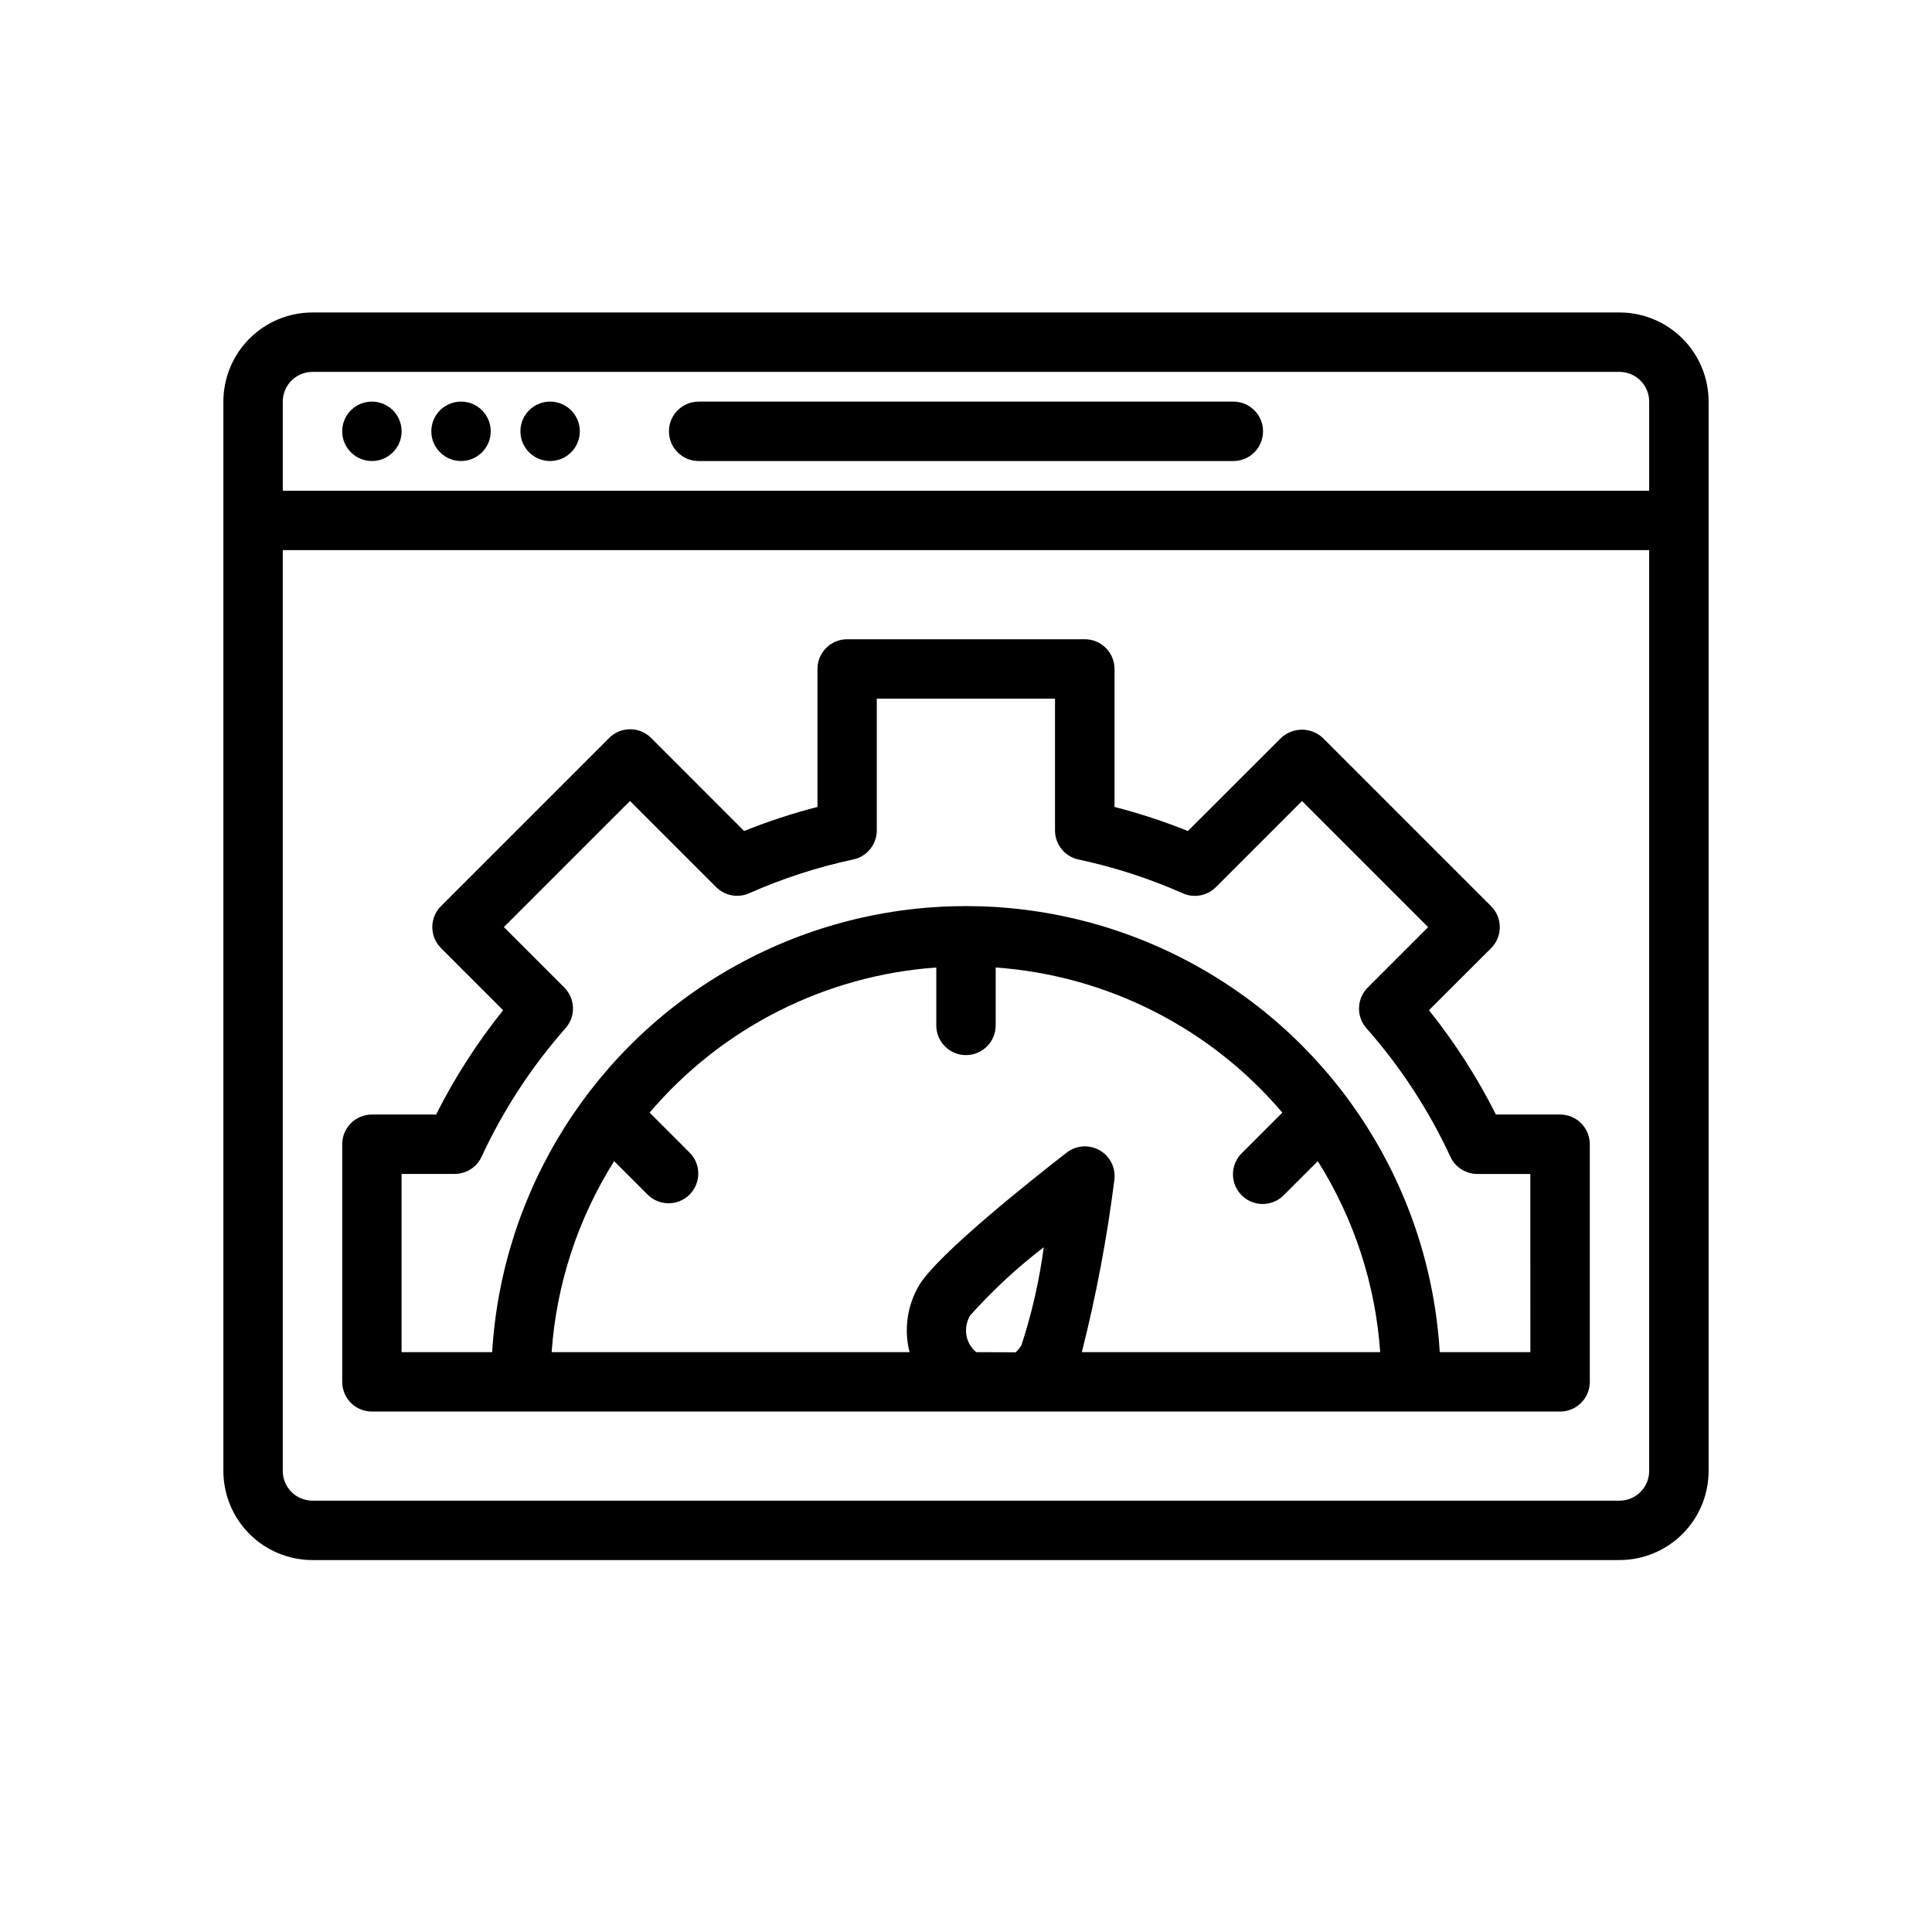
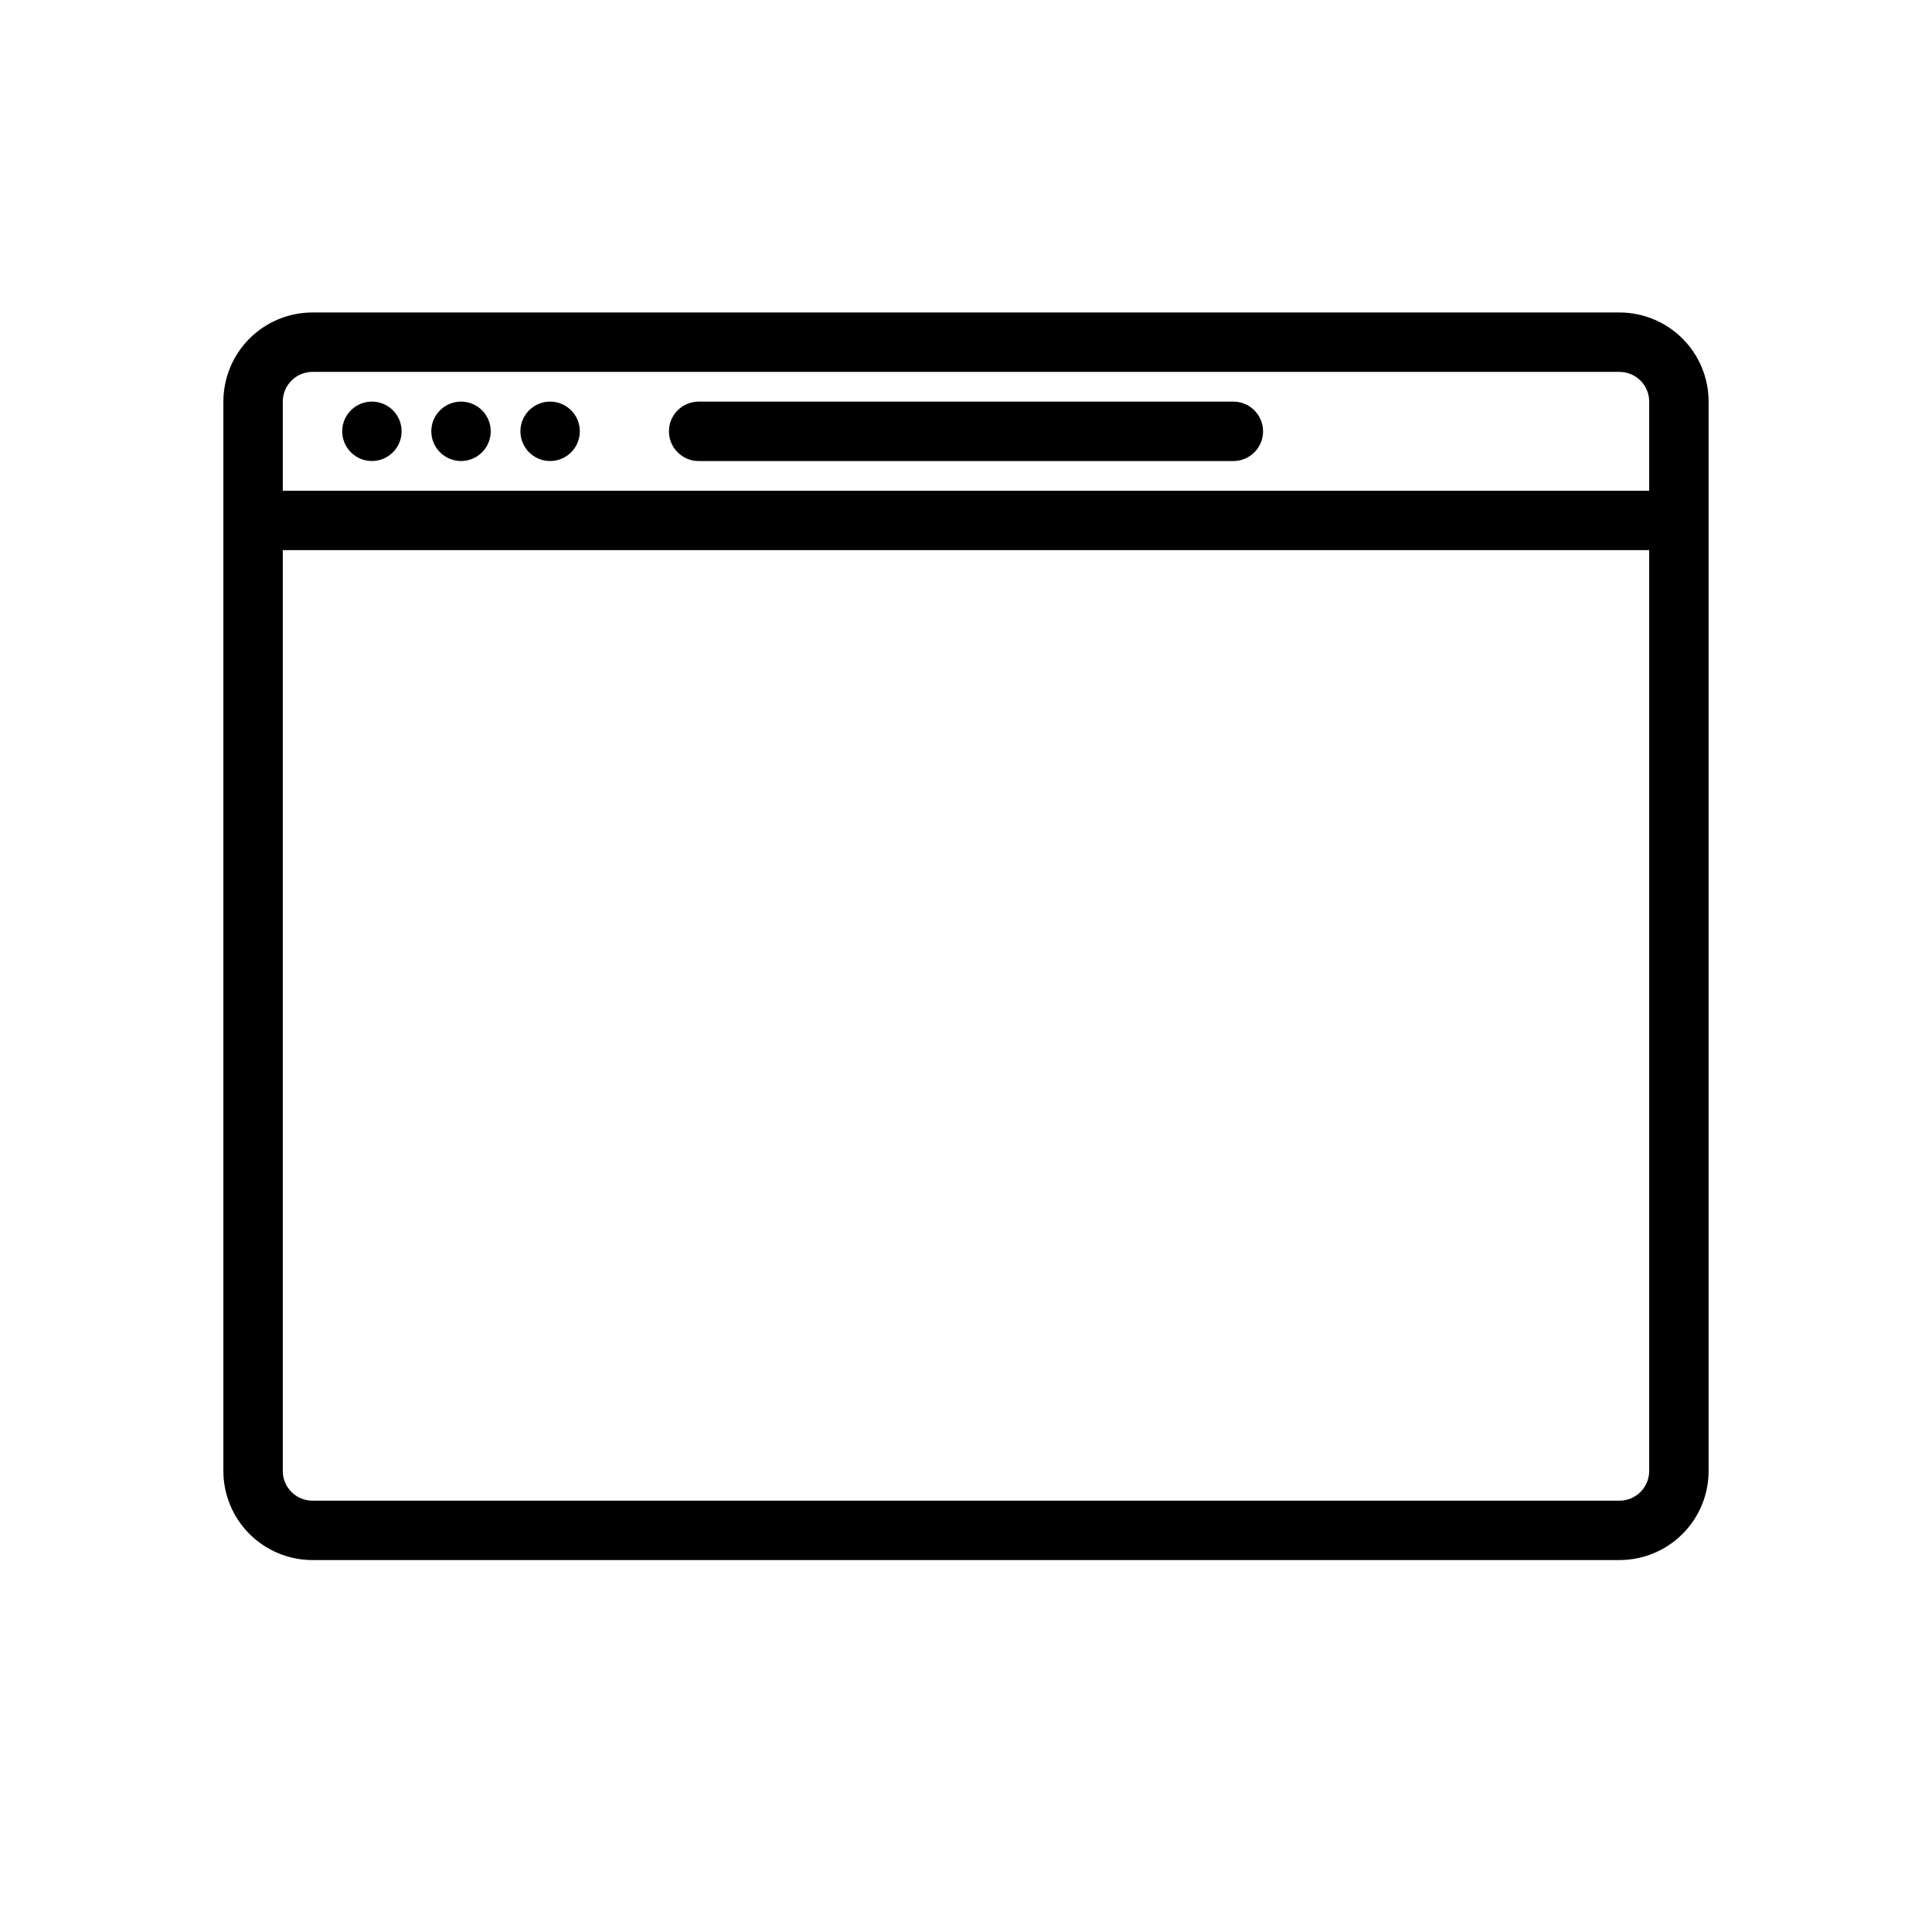
<svg xmlns="http://www.w3.org/2000/svg" fill="#000000" width="800px" height="800px" version="1.1" viewBox="144 144 512 512">
  <g>
    <path d="m573.18 226.81h-346.37c-6.262 0-12.27 2.488-16.699 6.918-4.426 4.43-6.914 10.438-6.914 16.699v283.39c0 6.262 2.488 12.27 6.914 16.699 4.43 4.426 10.438 6.914 16.699 6.914h346.37c6.262 0 12.27-2.488 16.699-6.914 4.43-4.43 6.918-10.438 6.918-16.699v-283.39c0-6.262-2.488-12.27-6.918-16.699-4.43-4.43-10.438-6.918-16.699-6.918zm-346.37 15.746h346.37c2.086 0 4.09 0.828 5.566 2.305 1.477 1.477 2.305 3.481 2.305 5.566v23.617h-362.11v-23.617c0-4.348 3.523-7.871 7.871-7.871zm346.37 299.14h-346.37c-4.348 0-7.871-3.523-7.871-7.871v-244.04h362.11v244.04c0 2.086-0.828 4.09-2.305 5.566s-3.481 2.305-5.566 2.305z" />
    <path d="m250.43 258.3c0 4.348-3.523 7.875-7.871 7.875s-7.871-3.527-7.871-7.875c0-4.348 3.523-7.871 7.871-7.871s7.871 3.523 7.871 7.871" />
    <path d="m274.05 258.3c0 4.348-3.523 7.875-7.871 7.875-4.348 0-7.875-3.527-7.875-7.875 0-4.348 3.527-7.871 7.875-7.871 4.348 0 7.871 3.523 7.871 7.871" />
    <path d="m297.66 258.3c0 4.348-3.527 7.875-7.875 7.875-4.348 0-7.871-3.527-7.871-7.875 0-4.348 3.523-7.871 7.871-7.871 4.348 0 7.875 3.523 7.875 7.871" />
    <path d="m329.15 266.18h141.7c4.348 0 7.871-3.527 7.871-7.875 0-4.348-3.523-7.871-7.871-7.871h-141.7c-4.348 0-7.871 3.523-7.871 7.871 0 4.348 3.523 7.875 7.871 7.875z" />
-     <path d="m557.44 439.36h-17.012c-4.93-9.809-10.875-19.074-17.742-27.641l16.469-16.445c3.074-3.07 3.074-8.055 0-11.129l-44.555-44.555c-3.125-2.953-8.008-2.953-11.133 0l-24.664 24.637c-6.332-2.551-12.828-4.68-19.441-6.375v-36.574c0-2.086-0.832-4.09-2.305-5.566-1.477-1.477-3.481-2.305-5.566-2.305h-62.977c-4.348 0-7.875 3.523-7.875 7.871v36.574c-6.613 1.695-13.109 3.824-19.441 6.375l-24.641-24.66c-3.074-3.074-8.059-3.074-11.129 0l-44.555 44.555h-0.004c-3.07 3.074-3.07 8.055 0 11.129l16.469 16.469c-6.875 8.566-12.828 17.828-17.766 27.641h-17.012c-4.348 0-7.871 3.523-7.871 7.871v62.977c0 2.086 0.828 4.09 2.305 5.566 1.477 1.477 3.477 2.305 5.566 2.305h314.88c2.09 0 4.09-0.828 5.566-2.305 1.477-1.477 2.309-3.481 2.309-5.566v-62.977c0-2.086-0.832-4.09-2.309-5.566-1.477-1.477-3.477-2.305-5.566-2.305zm-250.68 12.359 8.949 8.949c3.09 2.984 8 2.941 11.035-0.094 3.039-3.039 3.082-7.949 0.098-11.035l-10.684-10.684c19.129-22.504 46.508-36.363 75.965-38.457v15.344c0 4.348 3.527 7.871 7.875 7.871s7.871-3.523 7.871-7.871v-15.344c29.461 2.094 56.836 15.953 75.965 38.457l-10.684 10.684c-1.52 1.465-2.383 3.481-2.402 5.594-0.02 2.109 0.812 4.141 2.305 5.633 1.492 1.492 3.523 2.324 5.637 2.305 2.109-0.016 4.125-0.883 5.594-2.402l8.949-8.949c9.602 15.25 15.281 32.637 16.531 50.617h-79.066c3.797-15.016 6.676-30.246 8.613-45.613 0.426-3.16-1.098-6.266-3.856-7.863-2.762-1.598-6.211-1.375-8.742 0.566-8.004 6.211-34.504 27.109-39.227 35.344v0.004c-3.082 5.309-3.961 11.613-2.445 17.562h-94.852c1.266-17.98 6.957-35.371 16.57-50.617zm95.953 50.617c-1.156-0.957-2-2.238-2.426-3.676-0.562-2.031-0.277-4.207 0.789-6.023 5.926-6.637 12.465-12.699 19.531-18.105-1.172 8.836-3.156 17.547-5.93 26.016-0.414 0.68-0.926 1.297-1.52 1.828zm146.85 0h-24.016c-2.598-43.062-27.082-81.789-64.867-102.6-37.785-20.816-83.602-20.816-121.39 0-37.785 20.812-62.266 59.539-64.863 102.6h-24.004v-47.234h14.074c3.062-0.004 5.844-1.781 7.133-4.559 5.734-12.367 13.23-23.844 22.246-34.066 2.754-3.117 2.609-7.836-0.328-10.777l-16.012-16.012 33.426-33.426 22.828 22.828h-0.004c2.305 2.305 5.785 2.953 8.762 1.629 8.863-3.93 18.113-6.93 27.594-8.957 3.629-0.781 6.219-3.988 6.219-7.699v-34.914h47.23v34.93c0 3.711 2.59 6.918 6.219 7.699 9.5 2.023 18.766 5.023 27.648 8.957 2.977 1.324 6.457 0.676 8.762-1.629l22.828-22.828 33.426 33.426-16.012 16.012c-2.941 2.941-3.086 7.66-0.332 10.777 9.02 10.223 16.512 21.699 22.246 34.066 1.289 2.777 4.07 4.555 7.133 4.559h14.051z" />
  </g>
</svg>